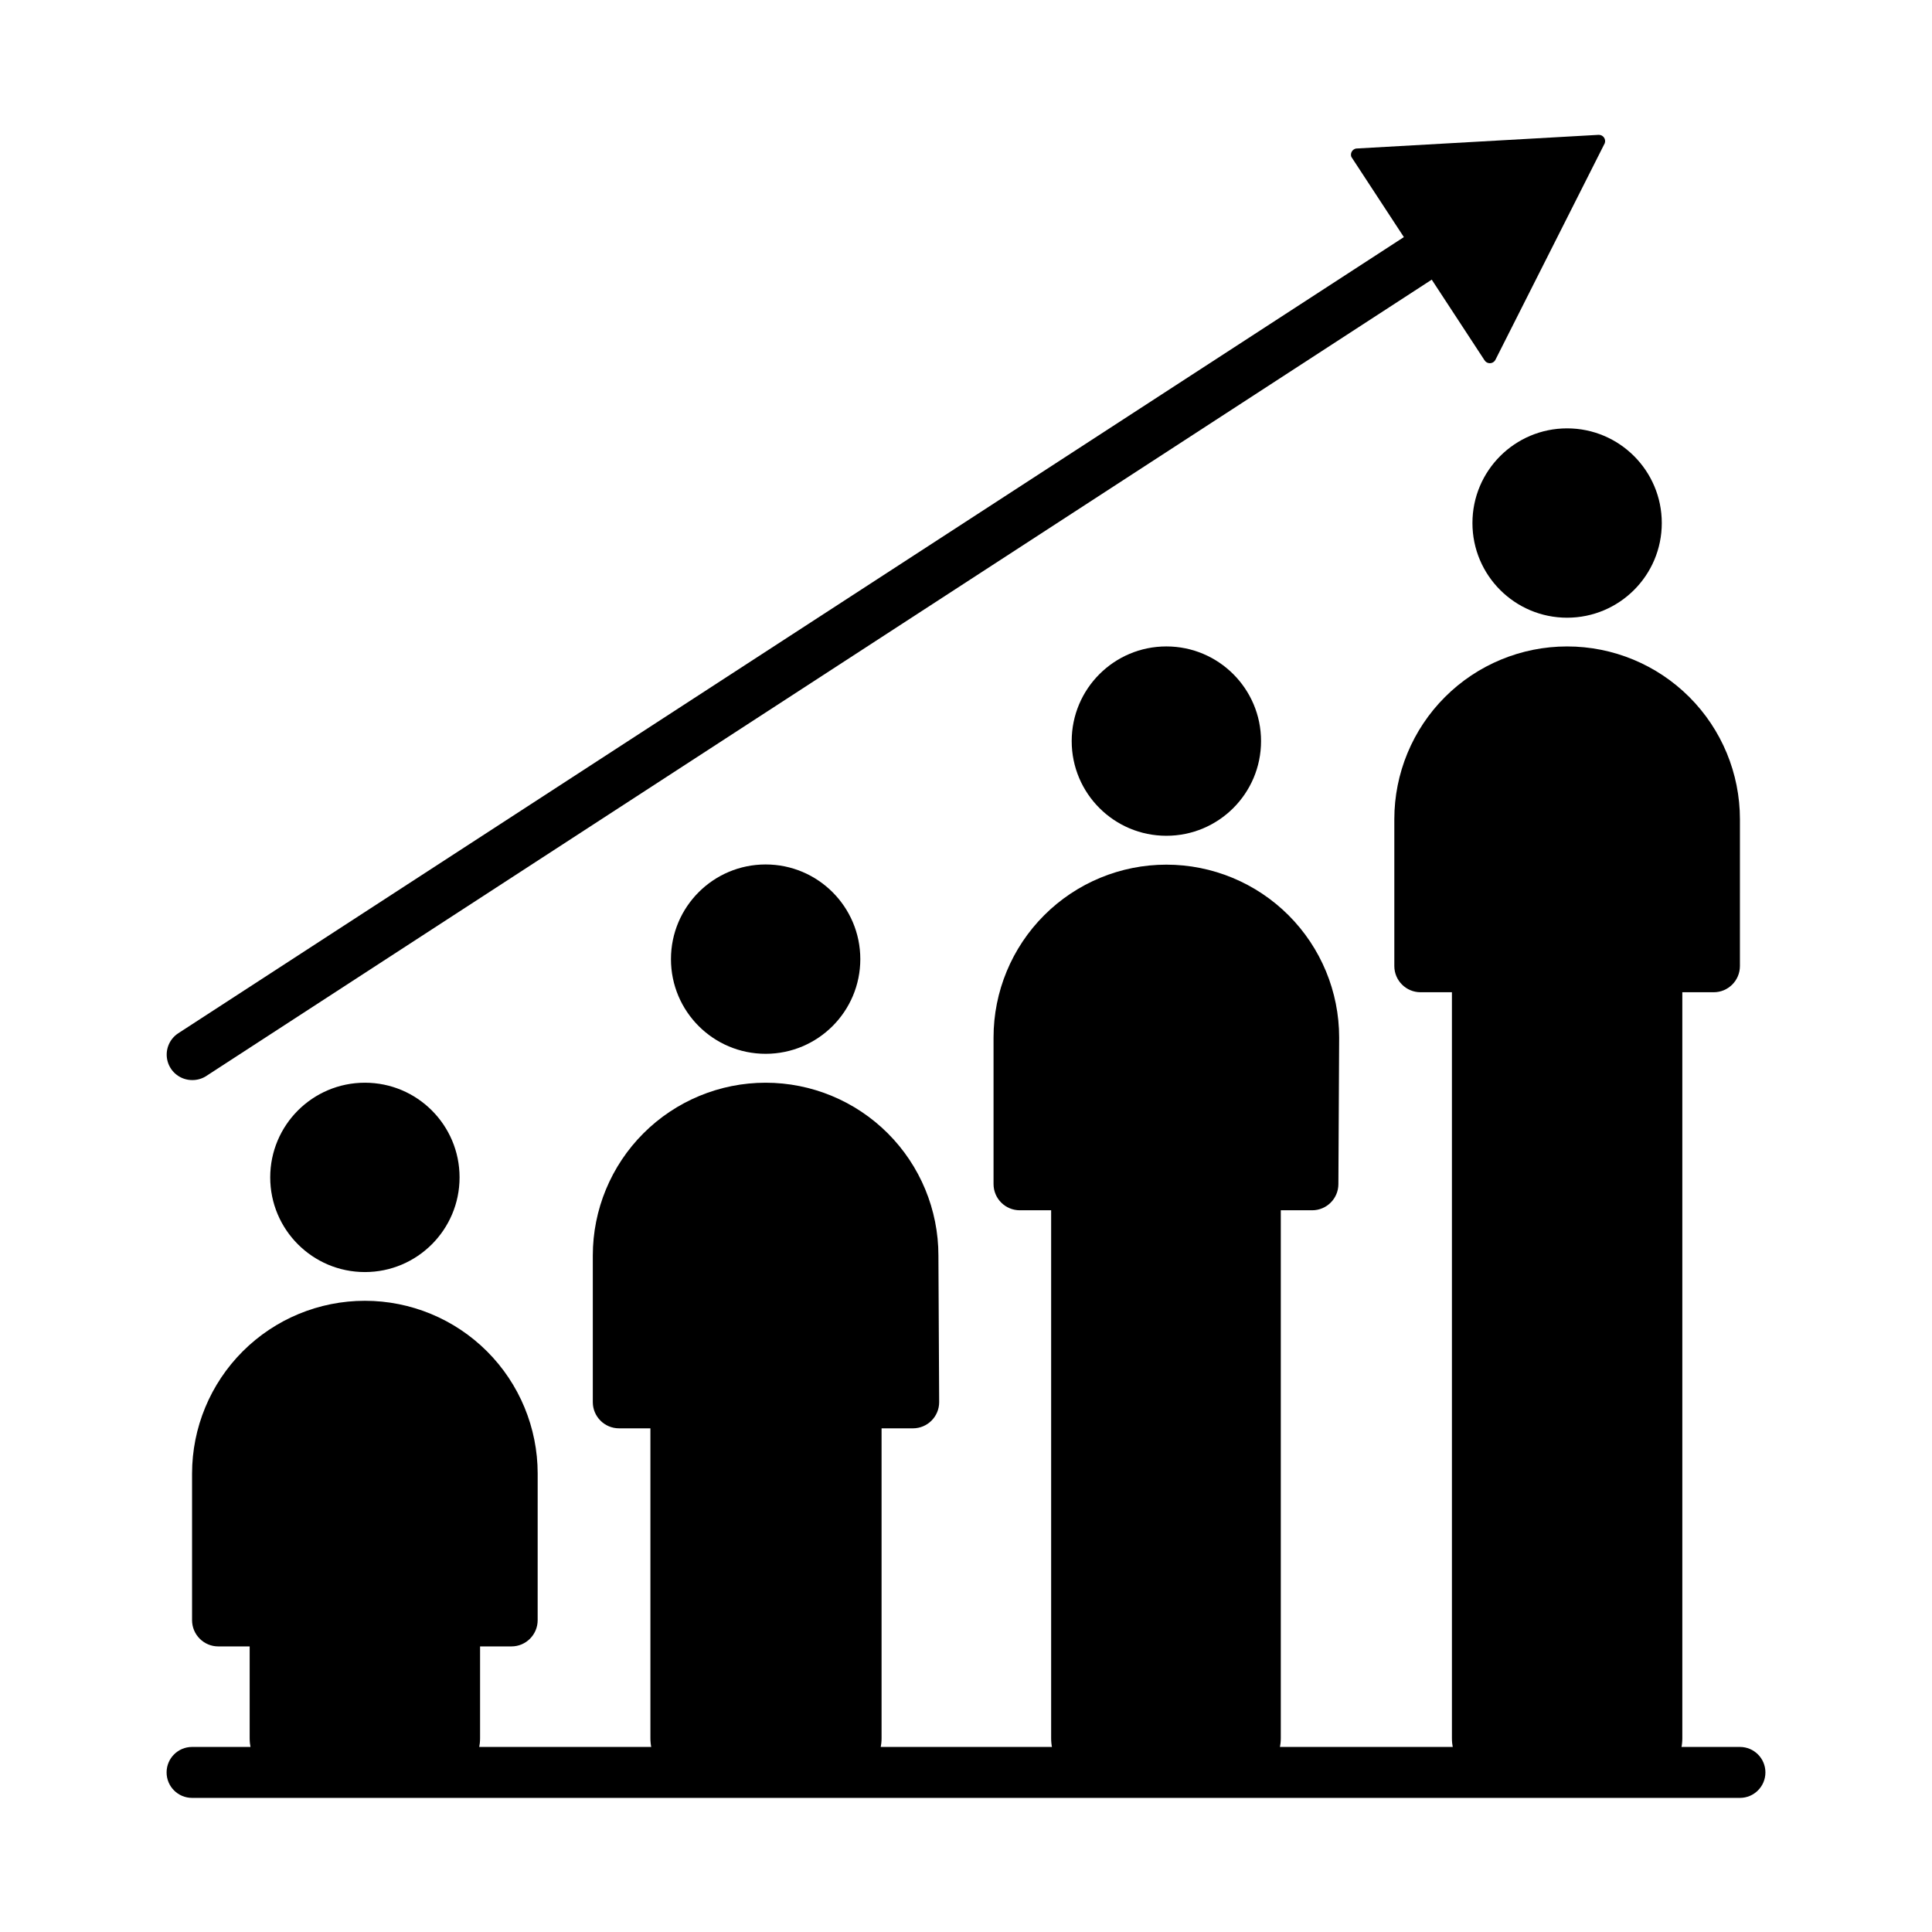
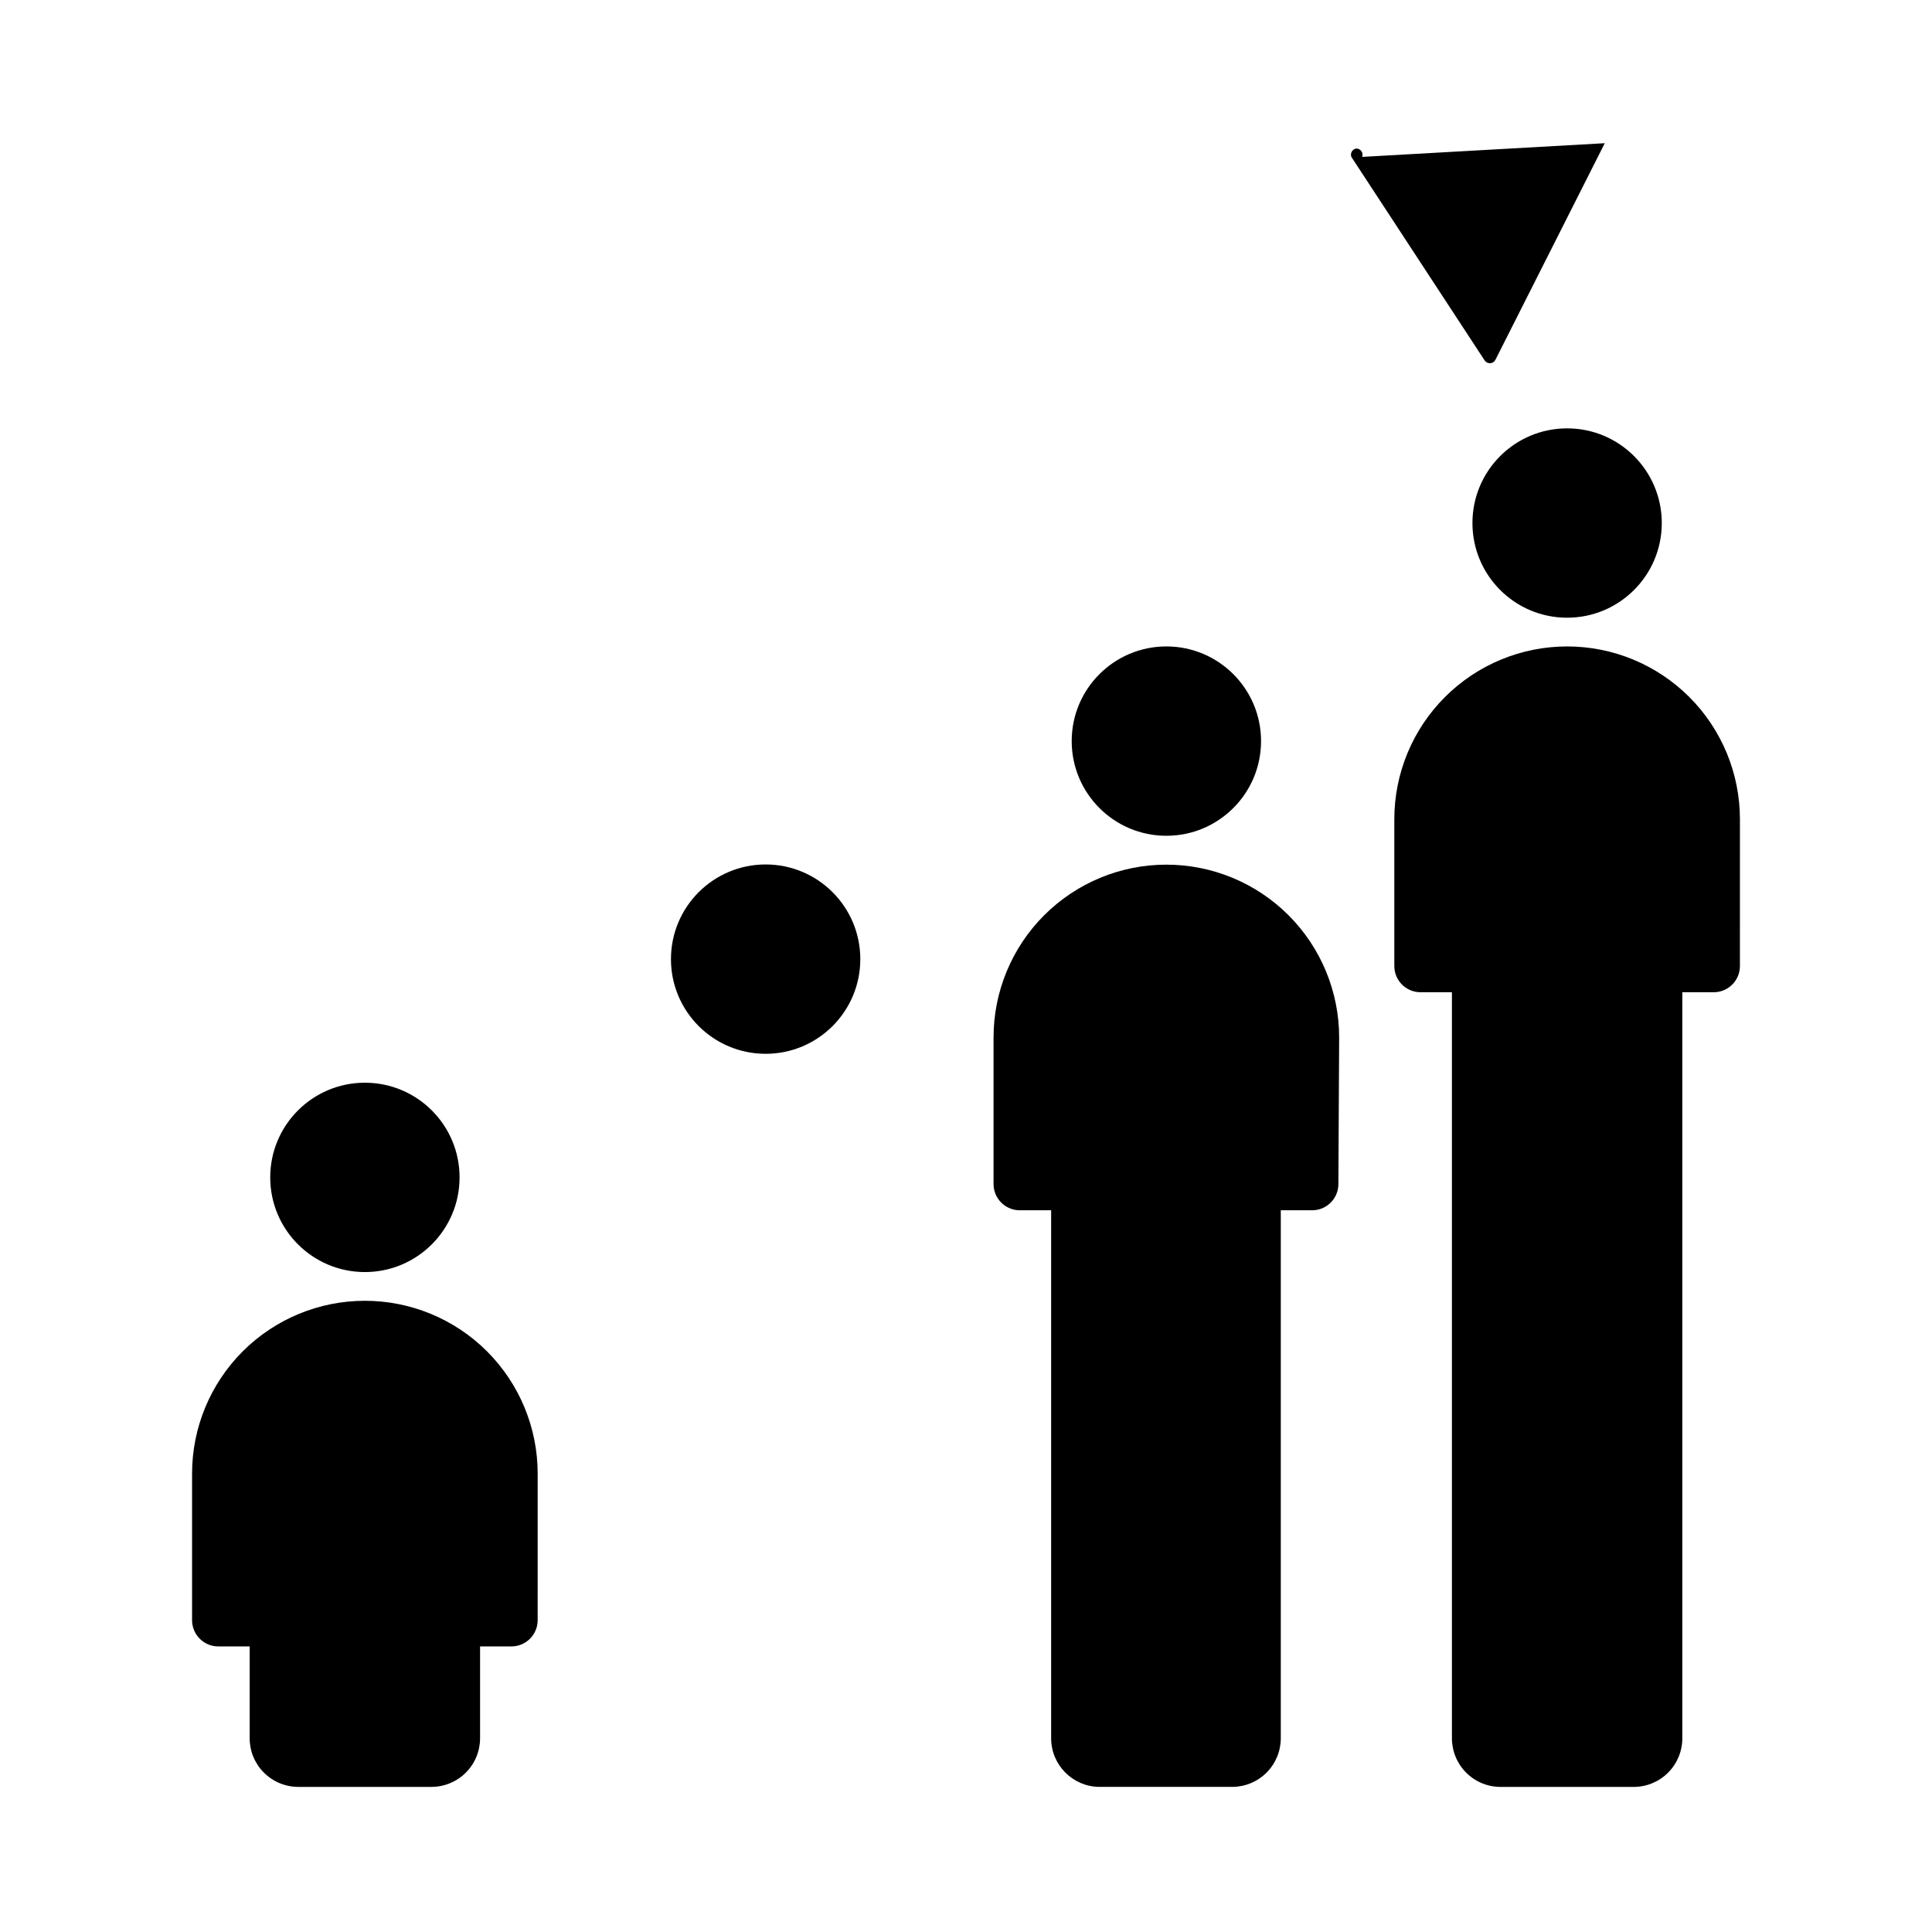
<svg xmlns="http://www.w3.org/2000/svg" fill="#000000" width="800px" height="800px" version="1.1" viewBox="144 144 512 512">
  <g>
    <path d="m584.39 282.61c0 13.859-11.234 25.09-25.09 25.09-13.859 0-25.09-11.23-25.09-25.09 0-13.855 11.23-25.09 25.09-25.09 13.855 0 25.09 11.234 25.09 25.09" />
    <path d="m605.1 361.11c0-12.148-4.824-23.797-13.41-32.383-8.59-8.59-20.238-13.414-32.383-13.414-12.148 0-23.797 4.824-32.383 13.414-8.59 8.586-13.414 20.234-13.414 32.383v38.895c0 3.84 3.113 6.949 6.953 6.949h8.312v197.7c0 3.422 1.359 6.703 3.777 9.121s5.699 3.777 9.117 3.777h35.27c3.418 0 6.699-1.359 9.117-3.777 2.422-2.418 3.777-5.699 3.777-9.121v-197.7h8.316c3.84 0 6.949-3.109 6.949-6.949z" />
    <path d="m478.19 340.4c0 13.855-11.234 25.09-25.09 25.09-13.859 0-25.09-11.234-25.09-25.09 0-13.855 11.23-25.09 25.09-25.09 13.855 0 25.09 11.234 25.09 25.09" />
    <path d="m498.89 418.94c0-12.145-4.824-23.793-13.41-32.383-8.59-8.59-20.238-13.414-32.383-13.414-12.148 0-23.797 4.824-32.383 13.414-8.59 8.59-13.414 20.238-13.414 32.383v38.844c0 3.84 3.113 6.953 6.953 6.953h8.312v139.91c-0.004 7.047 5.652 12.789 12.695 12.898h35.266c3.422 0 6.703-1.359 9.121-3.777 2.418-2.418 3.777-5.699 3.777-9.121v-139.91h8.312c3.84 0 6.953-3.113 6.953-6.953z" />
    <path d="m371.99 398.18c0 13.859-11.234 25.09-25.09 25.09-13.859 0-25.09-11.23-25.09-25.09 0-13.855 11.23-25.09 25.09-25.09 13.855 0 25.09 11.234 25.09 25.09" />
-     <path d="m392.69 476.73c0-12.148-4.824-23.797-13.41-32.383-8.59-8.59-20.238-13.414-32.383-13.414-12.148 0-23.797 4.824-32.383 13.414-8.59 8.586-13.414 20.234-13.414 32.383v38.844c0 3.84 3.113 6.949 6.953 6.949h8.312v82.121c0 3.457 1.387 6.769 3.848 9.191 2.461 2.426 5.793 3.762 9.25 3.707h35.266c3.422 0 6.703-1.359 9.121-3.777 2.418-2.418 3.777-5.699 3.777-9.121v-82.121h8.312c3.84 0 6.953-3.109 6.953-6.949z" />
    <path d="m265.79 456.02c0 13.855-11.234 25.09-25.09 25.09-13.859 0-25.09-11.234-25.09-25.09 0-13.859 11.23-25.09 25.09-25.09 13.855 0 25.09 11.23 25.09 25.09" />
    <path d="m286.49 534.52c0-12.145-4.824-23.793-13.41-32.383-8.59-8.59-20.238-13.414-32.383-13.414-12.148 0-23.797 4.824-32.383 13.414-8.59 8.59-13.414 20.238-13.414 32.383v38.844c0 3.84 3.113 6.953 6.953 6.953h8.312v24.336-0.004c0 3.422 1.359 6.703 3.777 9.121 2.418 2.418 5.699 3.777 9.121 3.777h35.266c3.418 0 6.699-1.359 9.117-3.777 2.422-2.418 3.781-5.699 3.781-9.121v-24.332h8.312c3.84 0 6.949-3.113 6.949-6.953z" />
    <path d="m556.93 188.3-362.04 235.28" />
-     <path d="m194.9 430.23c-2.981-0.012-5.598-1.977-6.445-4.828-0.848-2.856 0.277-5.93 2.766-7.566l362.04-235.18c3.098-1.734 7.012-0.77 8.949 2.207 1.938 2.973 1.242 6.941-1.594 9.078l-362.14 235.33c-1.082 0.648-2.32 0.98-3.578 0.957z" />
-     <path d="m569.28 181.95-29.02 57.484c-0.297 0.512-0.844 0.824-1.434 0.824-0.594 0-1.141-0.312-1.438-0.824l-35.266-53.855c-0.172-0.461-0.133-0.977 0.113-1.402 0.242-0.43 0.66-0.727 1.145-0.816l64.285-3.629 0.004 0.004c0.547-0.016 1.066 0.238 1.387 0.684 0.324 0.441 0.406 1.016 0.223 1.531z" />
-     <path d="m605.1 620.46h-410.2c-3.731 0-6.75-3.023-6.75-6.75 0-3.731 3.019-6.75 6.75-6.75h410.2c3.731 0 6.754 3.019 6.754 6.75 0 3.727-3.023 6.75-6.754 6.75z" />
+     <path d="m569.28 181.95-29.02 57.484c-0.297 0.512-0.844 0.824-1.434 0.824-0.594 0-1.141-0.312-1.438-0.824l-35.266-53.855c-0.172-0.461-0.133-0.977 0.113-1.402 0.242-0.43 0.66-0.727 1.145-0.816c0.547-0.016 1.066 0.238 1.387 0.684 0.324 0.441 0.406 1.016 0.223 1.531z" />
  </g>
</svg>